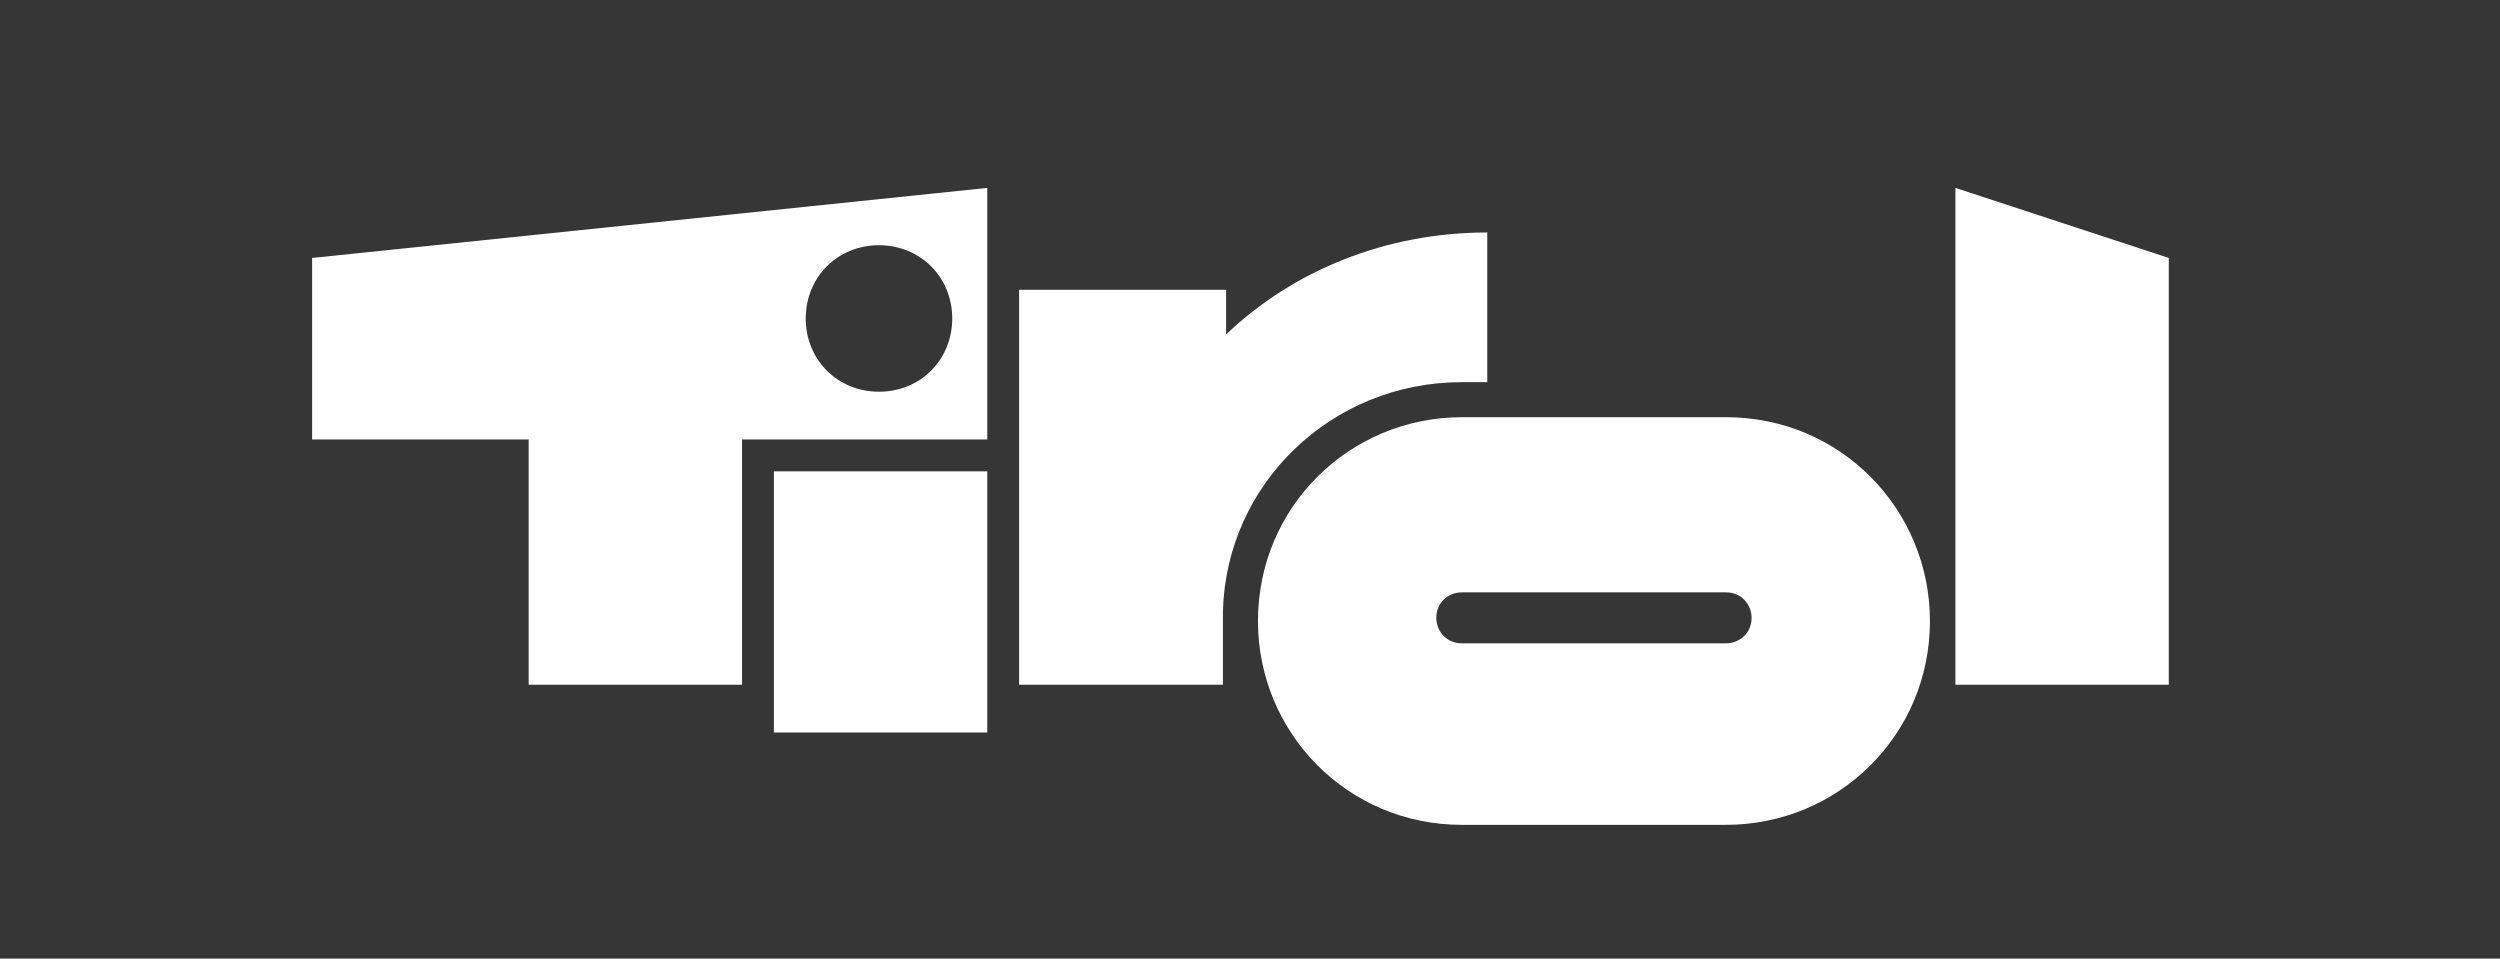
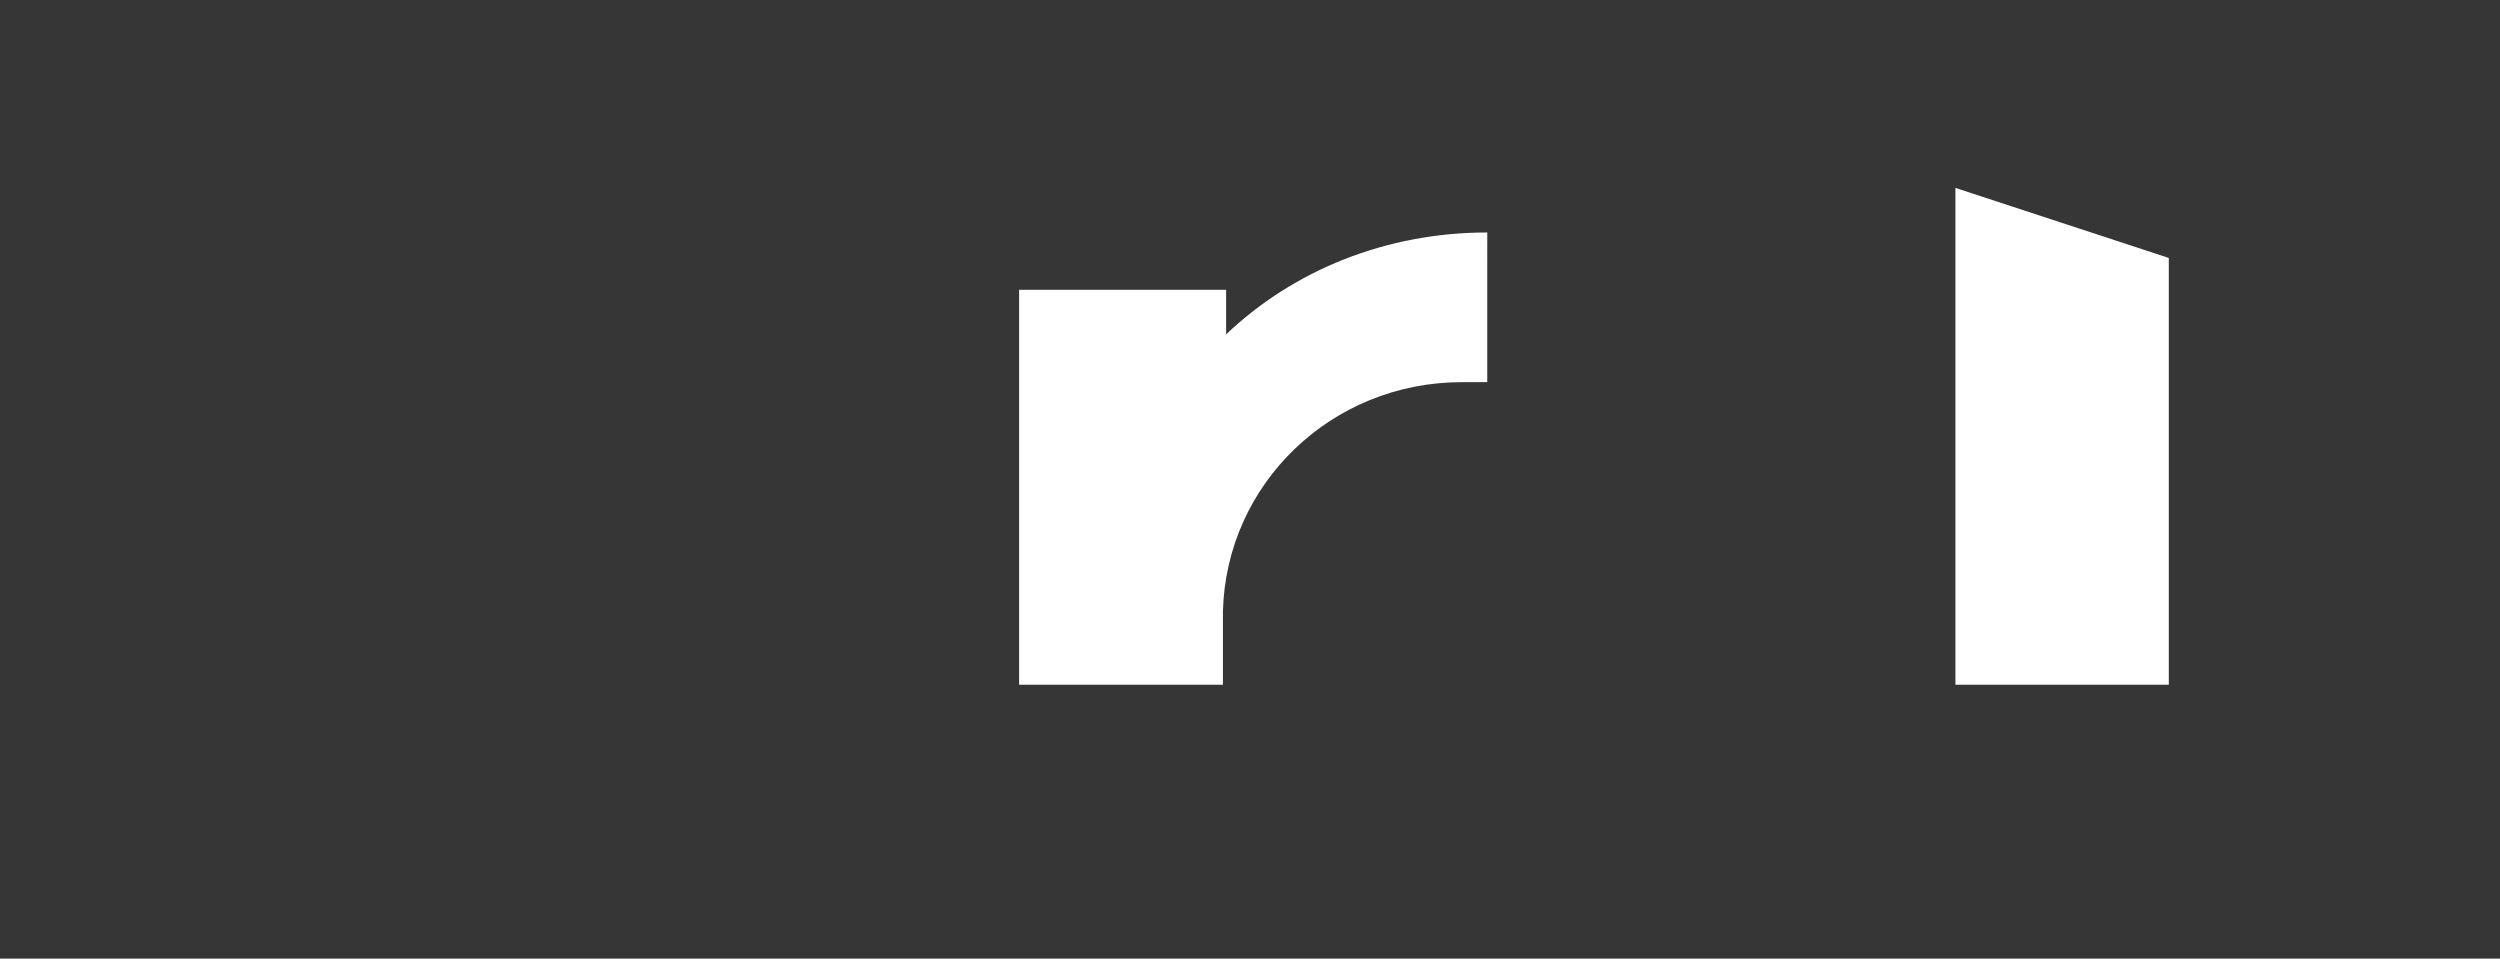
<svg xmlns="http://www.w3.org/2000/svg" version="1.1" id="Ebene_1" x="0px" y="0px" viewBox="0 0 78.5 30.1" style="enable-background:new 0 0 78.5 30.1;" xml:space="preserve">
  <style type="text/css">
	.st0{fill-rule:evenodd;clip-rule:evenodd;fill:#363636;}
	.st1{fill-rule:evenodd;clip-rule:evenodd;fill:#FFFFFF;}
</style>
  <polygon class="st0" points="0,0 78.5,0 78.5,30.1 0,30.1 0,0 " />
-   <path class="st1" d="M45.9,25.9c-3.6,0-6.4-2.9-6.4-6.4c0-3.6,2.9-6.4,6.4-6.4h8.3c3.6,0,6.4,2.9,6.4,6.4c0,3.6-2.9,6.4-6.4,6.4  H45.9L45.9,25.9L45.9,25.9z M54.2,20.2c0.4,0,0.8-0.3,0.8-0.8c0-0.4-0.3-0.8-0.8-0.8h-8.3c-0.4,0-0.8,0.3-0.8,0.8  c0,0.4,0.3,0.8,0.8,0.8H54.2L54.2,20.2z" />
-   <polygon class="st1" points="24.3,14.8 31,14.8 31,23 24.3,23 24.3,14.8 " />
  <polygon class="st1" points="61.4,21.5 68.1,21.5 68.1,8.1 61.4,5.9 61.4,21.5 " />
-   <path class="st1" d="M46.7,7.3c-3.2,0-6.1,1.2-8.2,3.2V9.1H32v12.4h6.4v-2.3c0.1-4,3.4-7.2,7.5-7.2h0.8L46.7,7.3L46.7,7.3z" />
-   <path class="st1" d="M9.8,8.1L31,5.9v7.9h-7.7v7.7h-6.7v-7.7H9.8V8.1L9.8,8.1L9.8,8.1z M27.6,12.3c1.3,0,2.3-1,2.3-2.3  c0-1.3-1-2.3-2.3-2.3c-1.3,0-2.3,1-2.3,2.3C25.3,11.3,26.3,12.3,27.6,12.3L27.6,12.3z" />
+   <path class="st1" d="M46.7,7.3c-3.2,0-6.1,1.2-8.2,3.2V9.1H32v12.4h6.4v-2.3c0.1-4,3.4-7.2,7.5-7.2h0.8L46.7,7.3z" />
</svg>